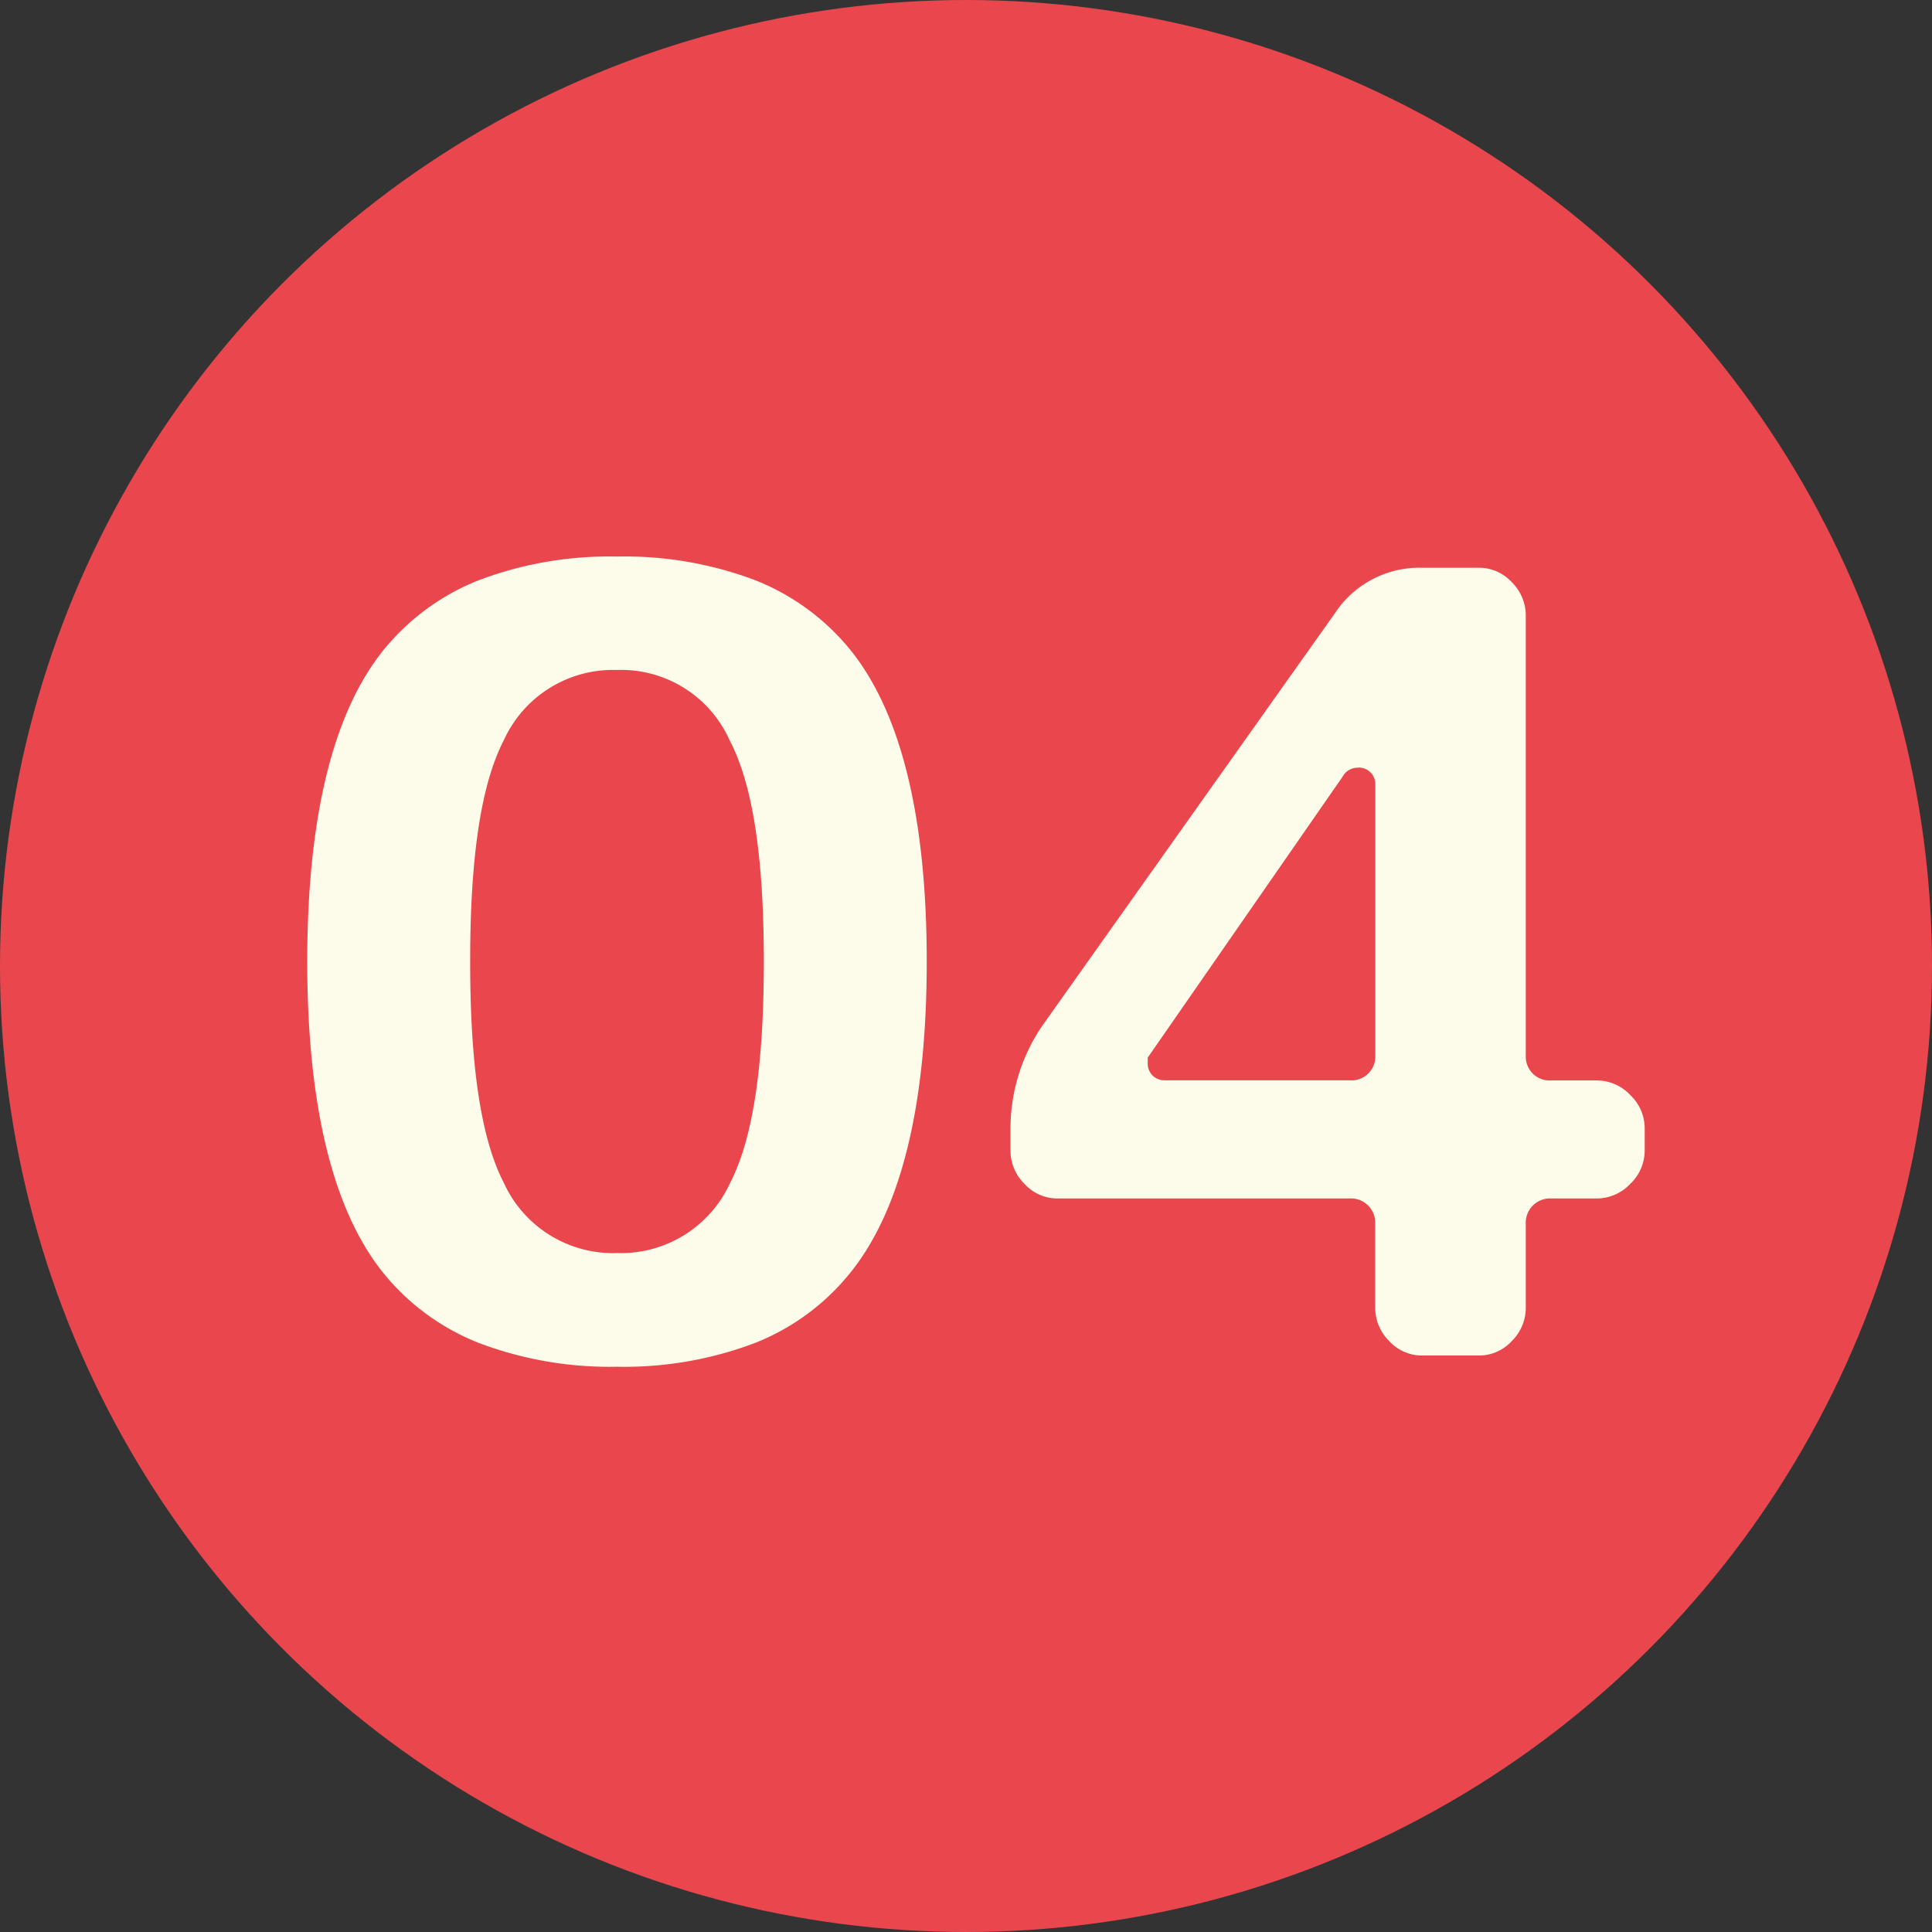
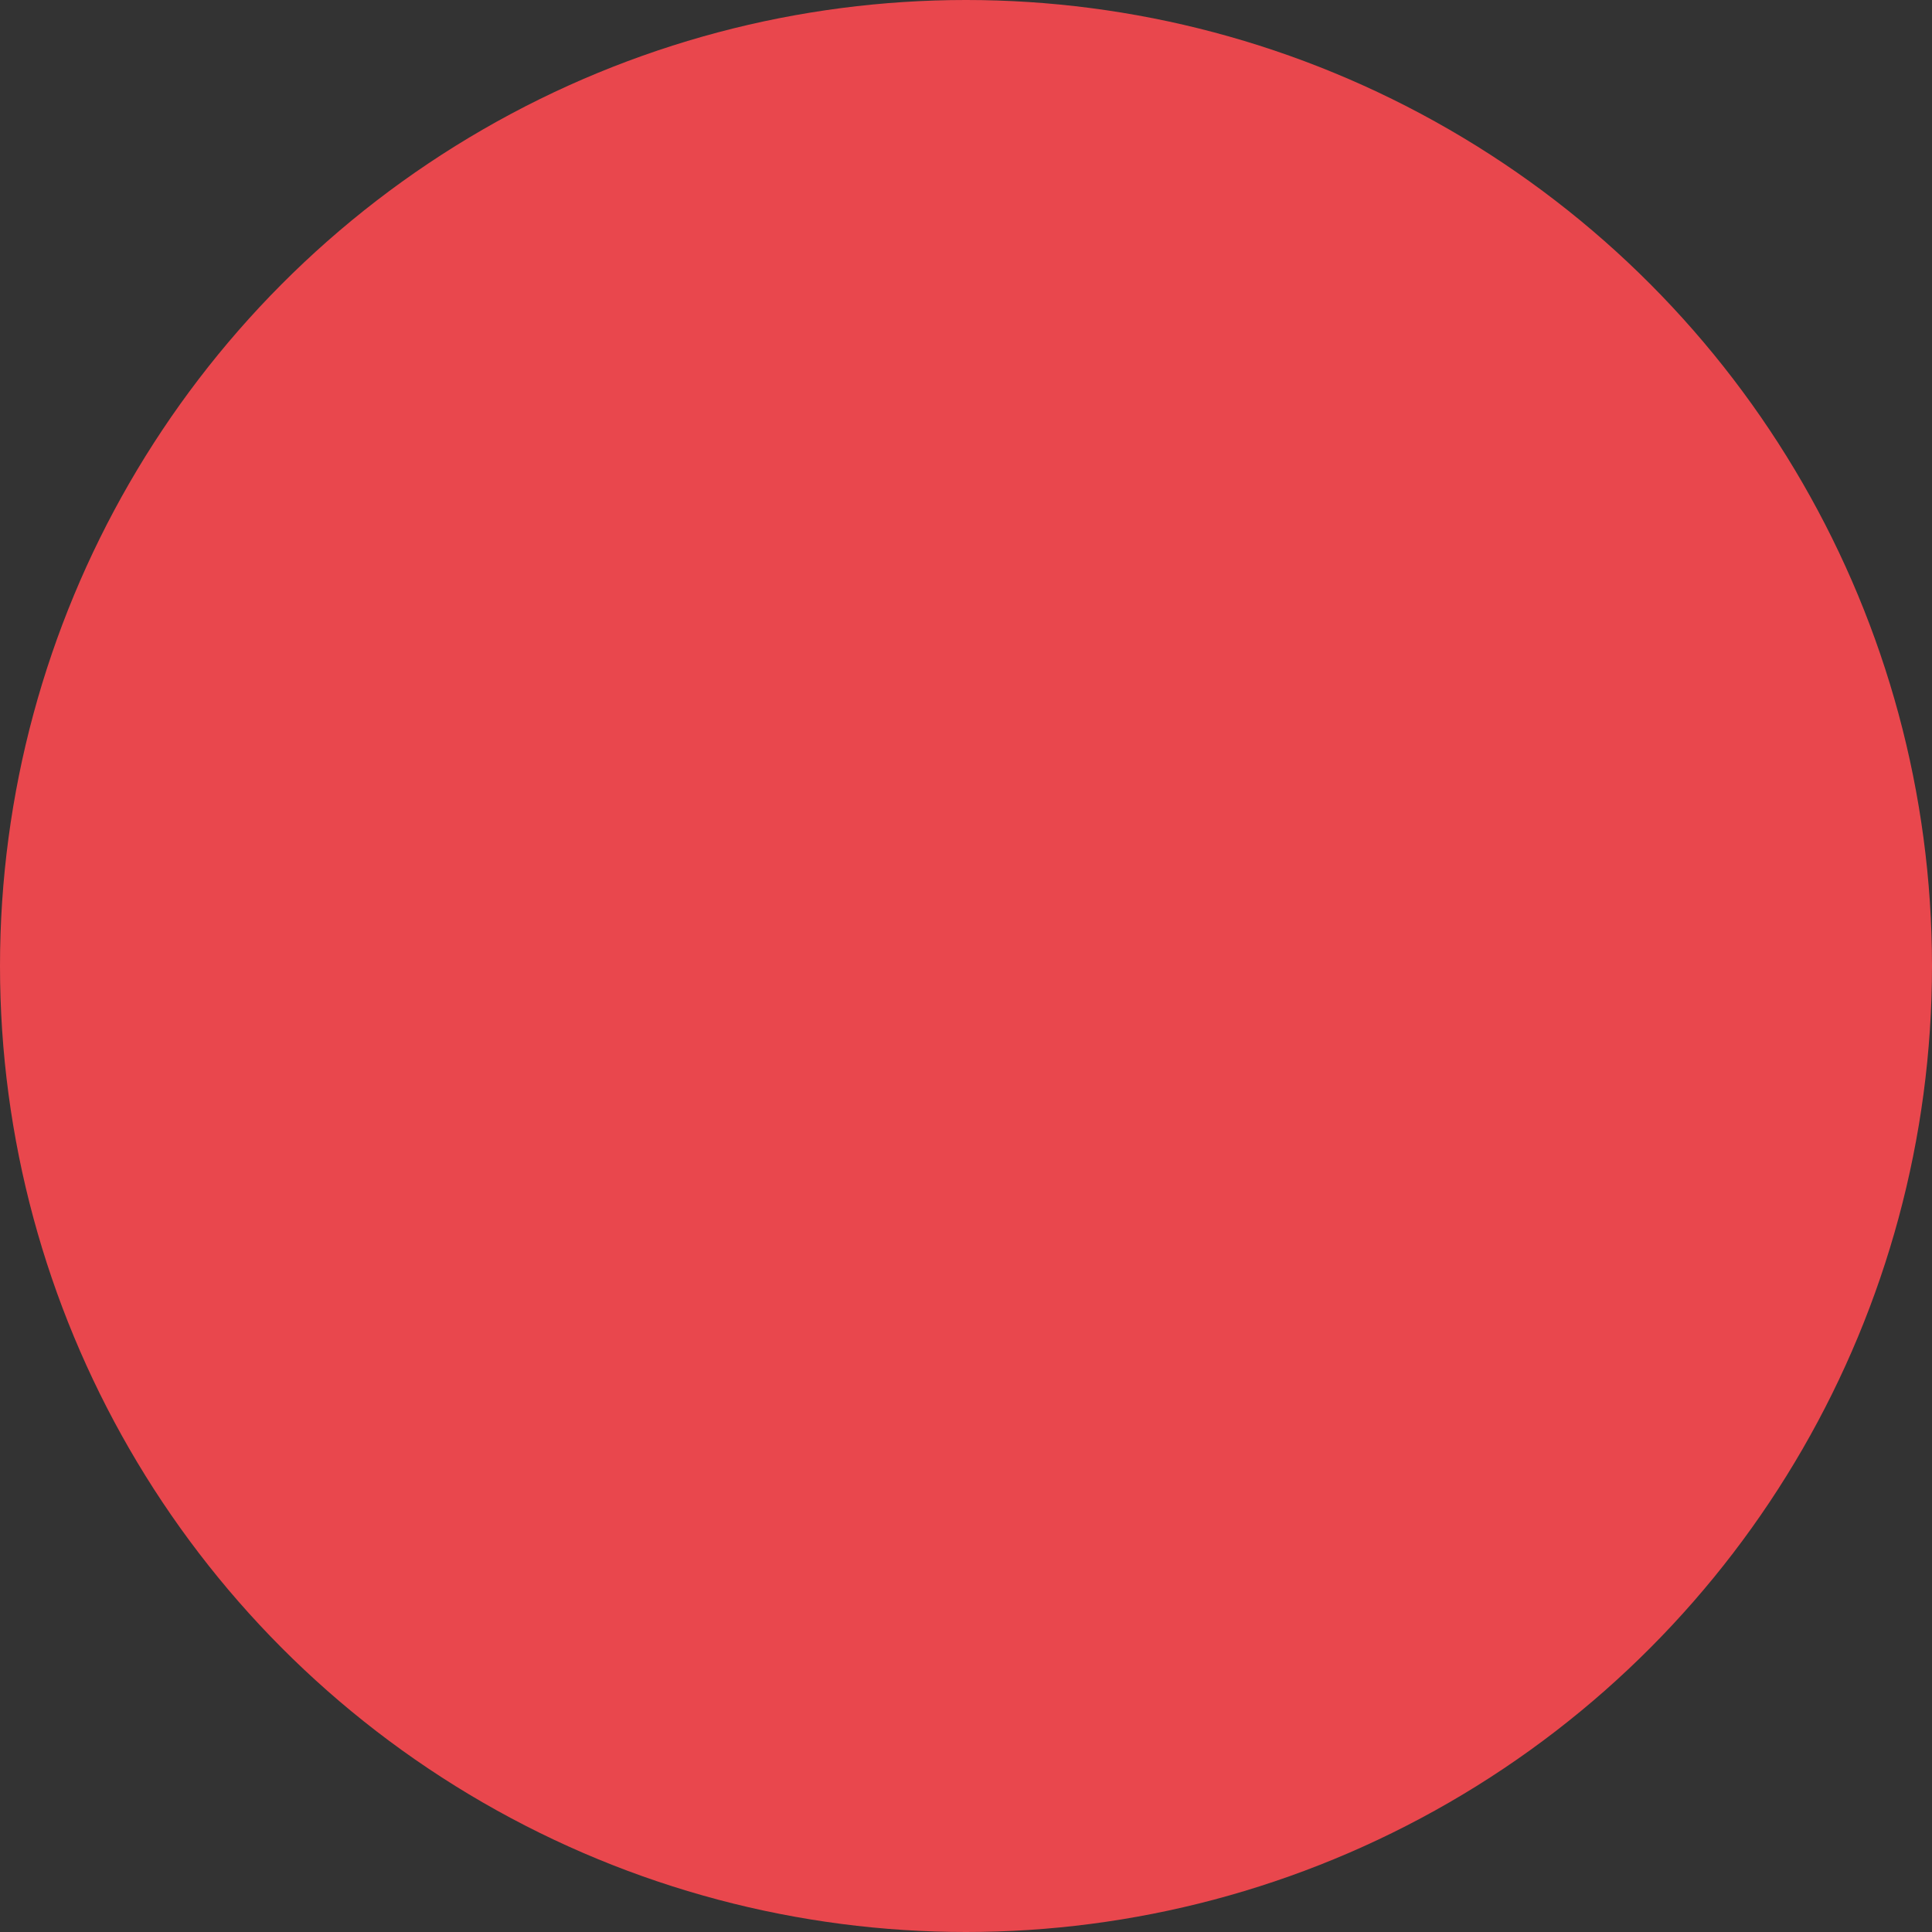
<svg xmlns="http://www.w3.org/2000/svg" width="62" height="62" viewBox="0 0 62 62">
  <rect x="0" y="0" width="62" height="62" fill="#333333" stroke="none" />
  <g id="グループ_5955" data-name="グループ 5955" transform="translate(-343 -2780)">
    <circle id="楕円形_162" data-name="楕円形 162" cx="31" cy="31" r="31" transform="translate(343 2780)" fill="#e9474d" />
-     <path id="パス_17918" data-name="パス 17918" d="M-8.532-20.016A3.334,3.334,0,0,0-11.7-22a3.37,3.37,0,0,0-3.186,1.98q-1.026,1.98-1.026,6.876t1.026,6.876A3.37,3.37,0,0,0-11.7-4.284a3.37,3.37,0,0,0,3.186-1.98q1.026-1.98,1.026-6.876T-8.532-20.016Zm4.68,17.208Q-6.408.36-11.7.36t-7.866-3.168Q-22.14-5.976-22.14-13.14t2.574-10.332q2.574-3.168,7.866-3.168t7.866,3.168Q-1.26-20.3-1.26-13.14T-3.852-2.808ZM5.832-9.9v.036a.032.032,0,0,0,.036.036h5.94q.324,0,.324-.288v-8.712a.032.032,0,0,0-.036-.036q-.072,0-.072.036ZM2.448-5.04a1.912,1.912,0,0,1-1.422-.612,2,2,0,0,1-.594-1.44v-.684A6.315,6.315,0,0,1,1.62-11.484l9.324-13.14a3.745,3.745,0,0,1,3.2-1.656h1.8a1.912,1.912,0,0,1,1.422.612,2,2,0,0,1,.594,1.44v14.112q0,.288.324.288h1.44a1.97,1.97,0,0,1,1.44.612,1.97,1.97,0,0,1,.612,1.44v.684a1.97,1.97,0,0,1-.612,1.44,1.97,1.97,0,0,1-1.44.612h-1.44a.286.286,0,0,0-.324.324v2.664a2,2,0,0,1-.594,1.44A1.912,1.912,0,0,1,15.948,0h-1.8a1.912,1.912,0,0,1-1.422-.612,2,2,0,0,1-.594-1.44V-4.716a.286.286,0,0,0-.324-.324Z" transform="translate(374.5 2824)" fill="#fdfcea" />
-     <path id="_04_-_アウトライン" data-name="04 - アウトライン" d="M-11.7-27.14c3.669,0,6.447,1.128,8.254,3.353a11.12,11.12,0,0,1,2.028,4.361A26.393,26.393,0,0,1-.76-13.14a26.22,26.22,0,0,1-.663,6.287A11.088,11.088,0,0,1-3.465-2.491C-5.258-.268-8.03.86-11.7.86s-6.446-1.128-8.254-3.353a11.12,11.12,0,0,1-2.028-4.361,26.393,26.393,0,0,1-.658-6.286,26.393,26.393,0,0,1,.658-6.286,11.12,11.12,0,0,1,2.028-4.361C-18.146-26.012-15.369-27.14-11.7-27.14Zm0,27A11.83,11.83,0,0,0-7.279-.9,7.408,7.408,0,0,0-4.241-3.122C-2.594-5.135-1.76-8.5-1.76-13.14s-.828-8.006-2.462-10.017a7.472,7.472,0,0,0-3.052-2.227A11.865,11.865,0,0,0-11.7-26.14a11.865,11.865,0,0,0-4.426.756,7.472,7.472,0,0,0-3.052,2.227c-1.634,2.011-2.462,5.381-2.462,10.017s.828,8.006,2.462,10.017A7.472,7.472,0,0,0-16.126-.9,11.865,11.865,0,0,0-11.7-.14ZM14.148-26.78h1.8a2.4,2.4,0,0,1,1.781.764,2.493,2.493,0,0,1,.735,1.788v13.9h1.264a2.463,2.463,0,0,1,1.794.758,2.463,2.463,0,0,1,.758,1.794v.684A2.463,2.463,0,0,1,21.522-5.3a2.463,2.463,0,0,1-1.794.758H18.464v2.488a2.493,2.493,0,0,1-.735,1.788A2.4,2.4,0,0,1,15.948.5h-1.8a2.4,2.4,0,0,1-1.781-.764,2.493,2.493,0,0,1-.735-1.788V-4.54H2.448A2.4,2.4,0,0,1,.667-5.3,2.493,2.493,0,0,1-.068-7.092v-.684a6.834,6.834,0,0,1,1.279-4l9.325-13.142A4.237,4.237,0,0,1,14.148-26.78Zm5.58,21.24a1.476,1.476,0,0,0,1.086-.466,1.476,1.476,0,0,0,.466-1.086v-.684a1.476,1.476,0,0,0-.466-1.086,1.476,1.476,0,0,0-1.086-.466h-1.44a.764.764,0,0,1-.824-.788V-24.228a1.5,1.5,0,0,0-.453-1.092,1.419,1.419,0,0,0-1.063-.46h-1.8a3.244,3.244,0,0,0-2.8,1.447L2.028-11.195a5.851,5.851,0,0,0-1.1,3.419v.684A1.5,1.5,0,0,0,1.385-6a1.419,1.419,0,0,0,1.063.46h9.36a.78.78,0,0,1,.824.824v2.664A1.5,1.5,0,0,0,13.085-.96a1.419,1.419,0,0,0,1.063.46h1.8a1.419,1.419,0,0,0,1.063-.46,1.5,1.5,0,0,0,.453-1.092V-4.716a.78.78,0,0,1,.824-.824ZM-11.7-22.5a3.814,3.814,0,0,1,3.612,2.25c.74,1.406,1.1,3.731,1.1,7.106s-.354,5.7-1.082,7.106a3.852,3.852,0,0,1-3.63,2.25,3.852,3.852,0,0,1-3.63-2.25c-.728-1.405-1.082-3.73-1.082-7.106s.354-5.7,1.082-7.106A3.852,3.852,0,0,1-11.7-22.5Zm0,17.712a2.881,2.881,0,0,0,2.742-1.71c.644-1.242.97-3.478.97-6.646s-.332-5.4-.986-6.643l0-.006A2.846,2.846,0,0,0-11.7-21.5a2.881,2.881,0,0,0-2.742,1.71c-.644,1.242-.97,3.478-.97,6.646s.326,5.4.97,6.646A2.881,2.881,0,0,0-11.7-4.784Zm23.8-14.58a.53.53,0,0,1,.536.536v8.712a.764.764,0,0,1-.824.788H5.868a.53.53,0,0,1-.536-.536v-.192l6.251-9.012A.552.552,0,0,1,12.1-19.364Zm-.464,9.036v-7.057L6.737-10.328Z" transform="translate(374.5 2824)" fill="#e9464d" />
  </g>
</svg>